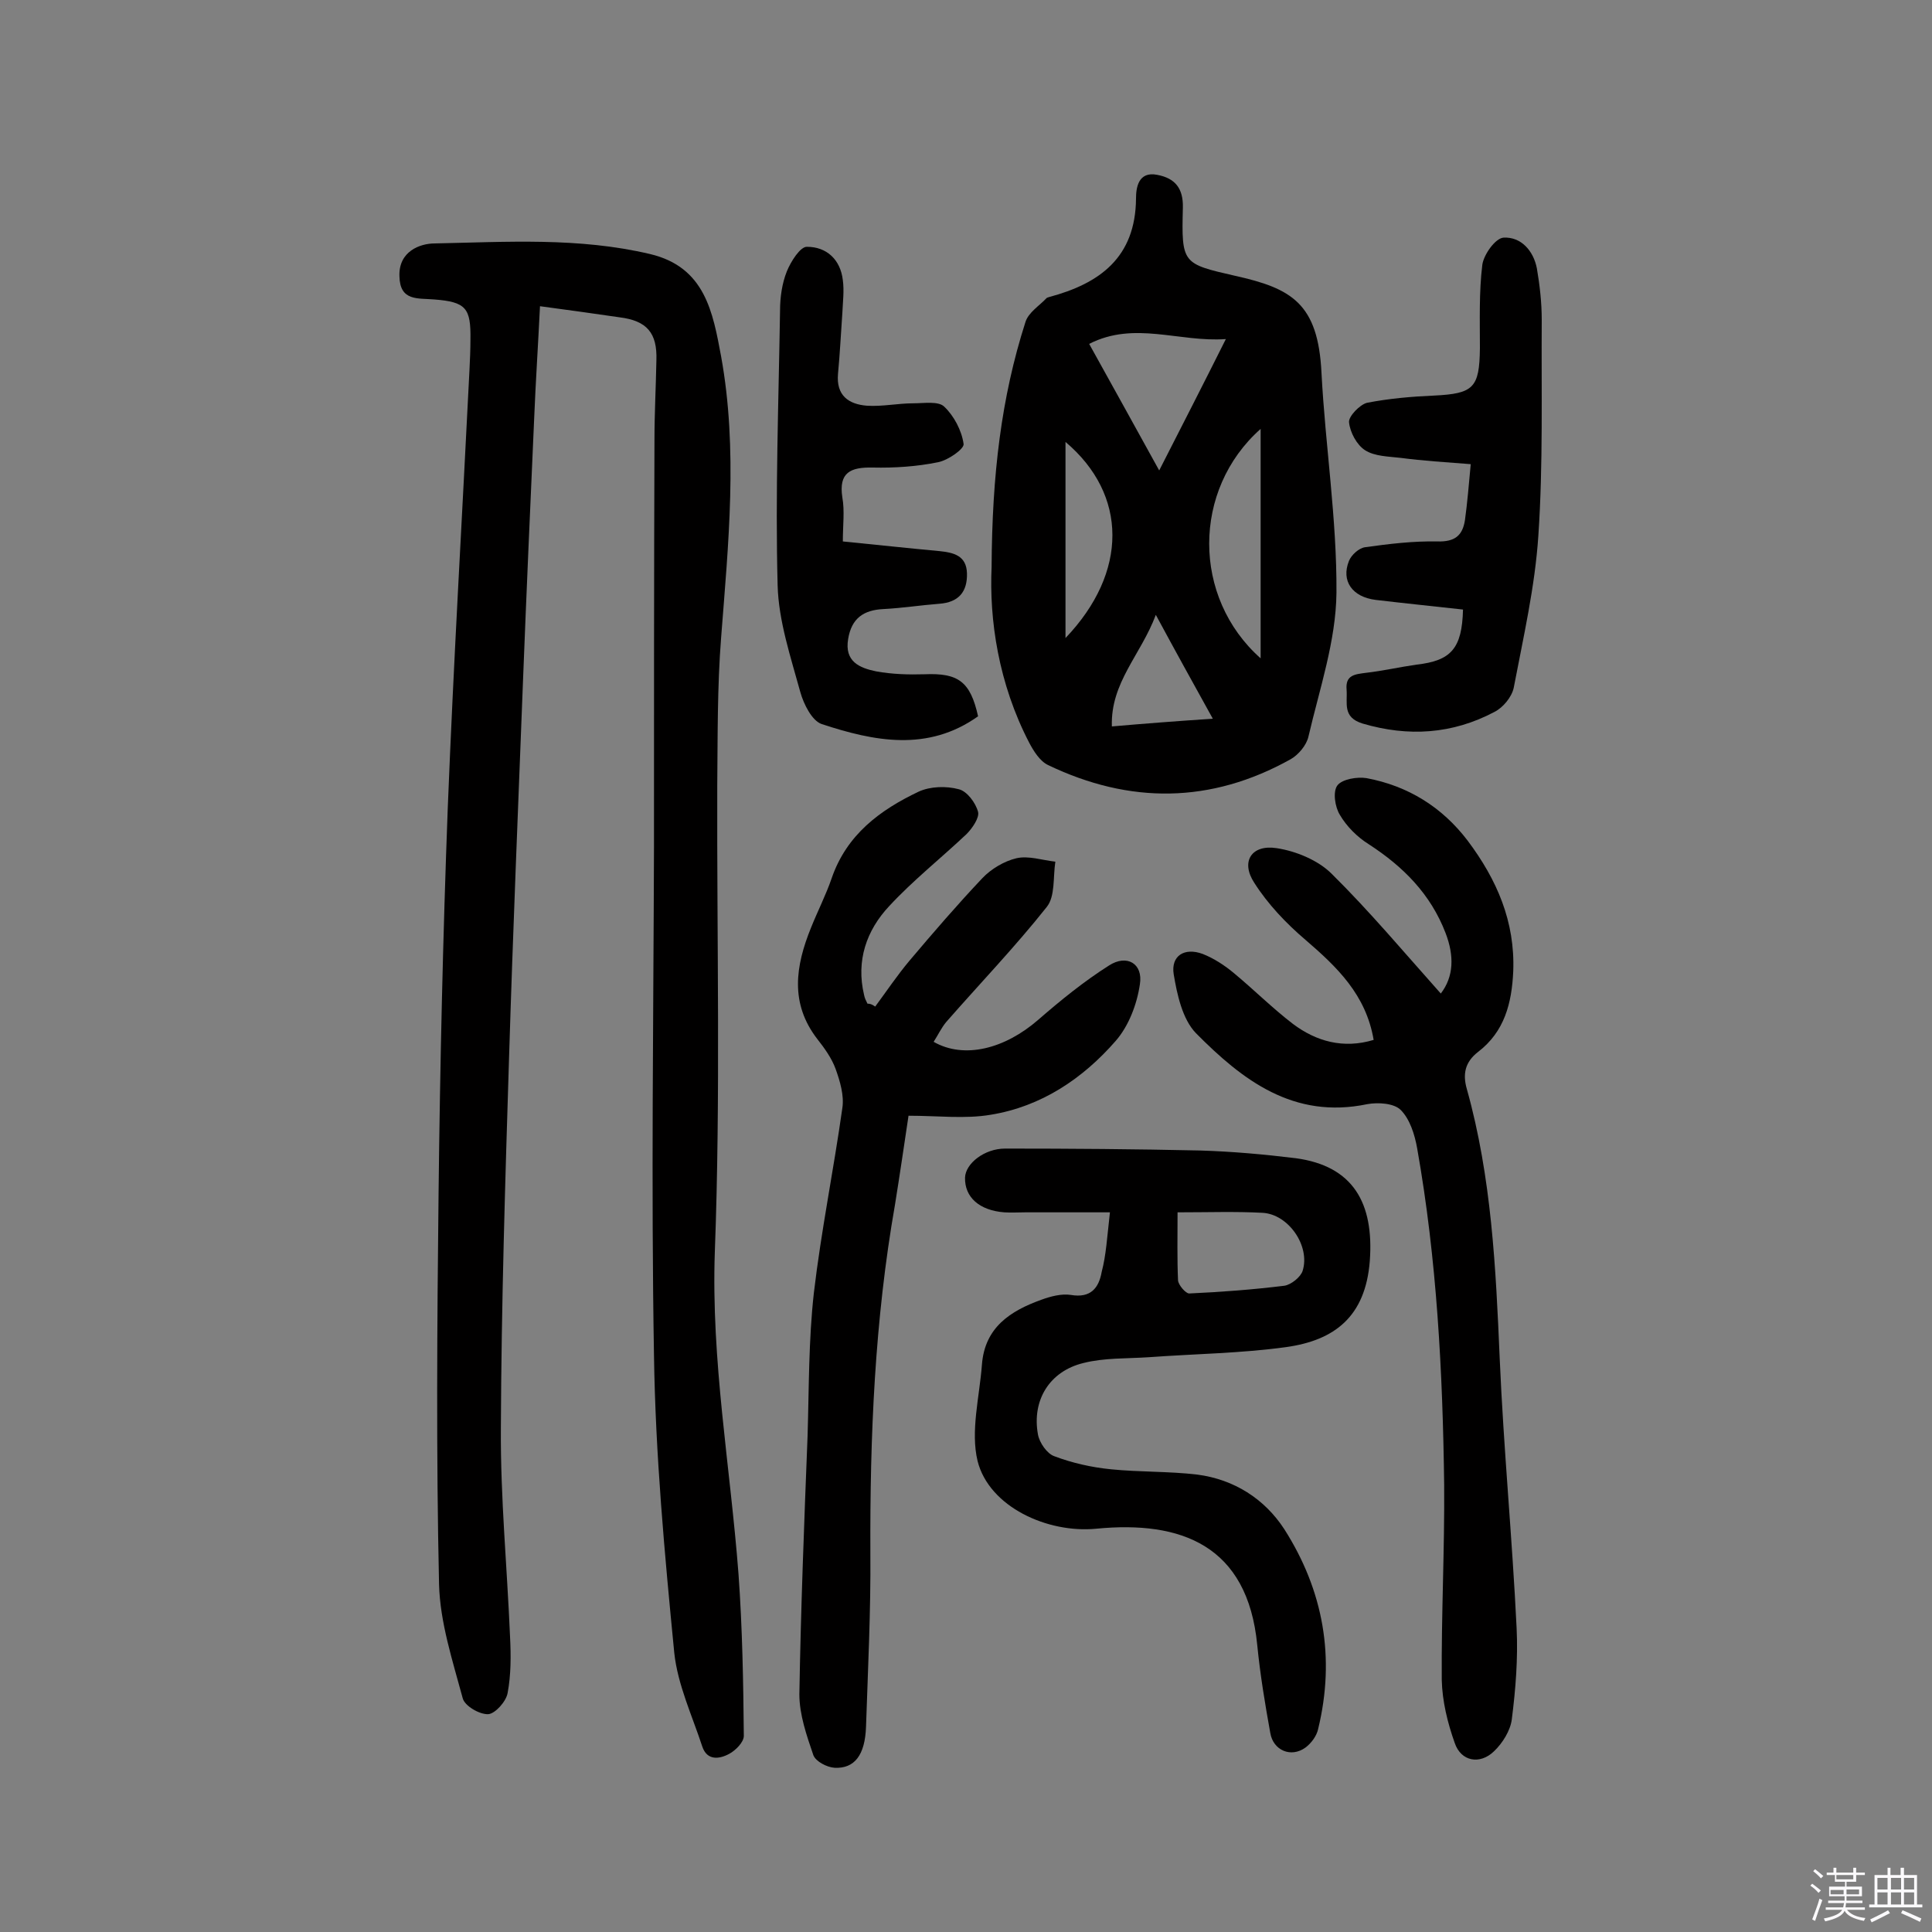
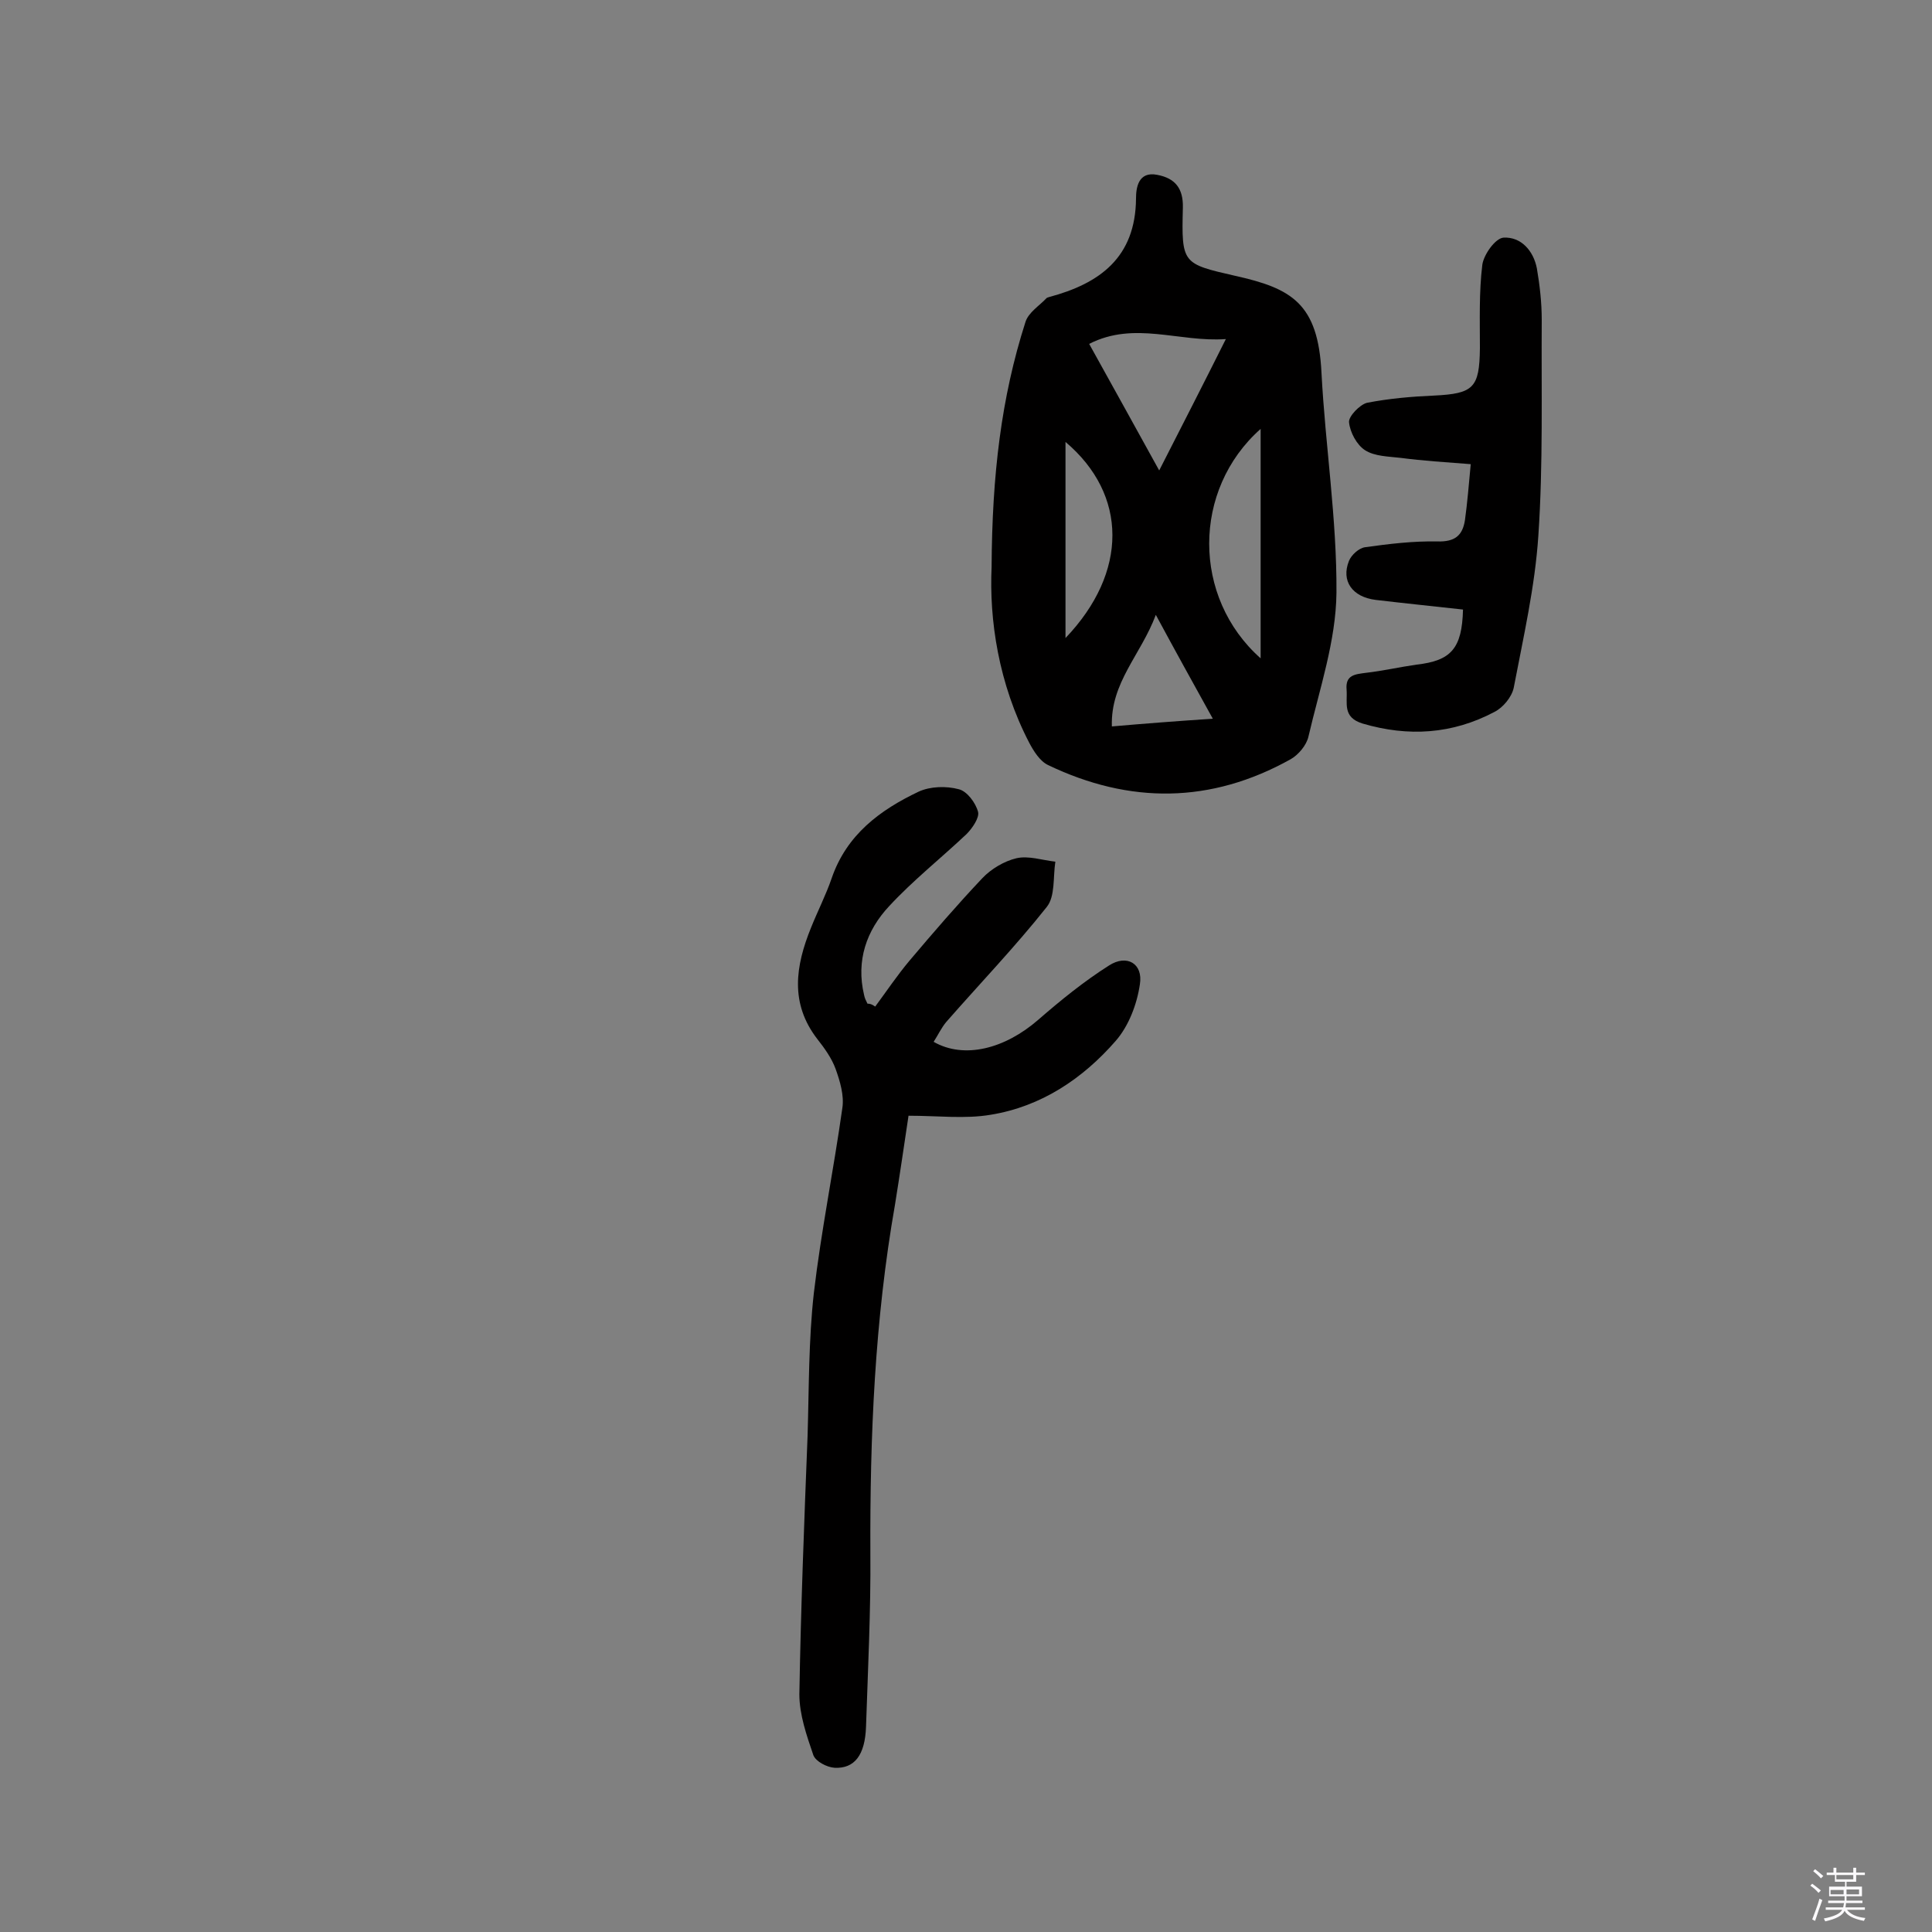
<svg xmlns="http://www.w3.org/2000/svg" enable-background="new 0 0 400 400" viewBox="0 0 400 400">
  <rect x="0" y="0" width="400" height="400" fill="#808080" stroke="none" />
  <path d="m374.8 390.4.4-.4c.7.5 1.3 1 1.8 1.4l-.5.5c-.5-.6-1.1-1.1-1.7-1.5zm1 7.3-.6-.3c.5-1.4 1.1-2.8 1.5-4.3.2.1.4.2.6.3-.5 1.3-1 2.8-1.5 4.3zm-.4-10.3.4-.4c.4.3 1 .8 1.7 1.4l-.5.5c-.4-.5-1-1-1.6-1.5zm2.5.3h1.7v-1h.6v1h3.5v-1h.6v1h1.8v.5h-1.8v1.4h-2v1h3.2v2h-3.2v.9h3.3v.5h-3.4c0 .3-.1.6-.1.9h4v.5h-3.7c.7.9 1.9 1.5 3.8 1.7-.1.2-.2.4-.3.6-2.1-.4-3.5-1.1-4-2.1-.4 1-1.8 1.7-4 2.2-.1-.2-.2-.4-.3-.6 2.1-.4 3.4-1 3.8-1.8h-3.4v-.5h3.6c.1-.3.1-.6.2-.9h-3.3v-.5h3.4c0-.3 0-.6 0-.9h-3.2v-2h3.3v-1h-2.1v-1.4h-1.7v-.5zm1.1 3.5v1h2.7c0-.3 0-.4 0-.4 0-.1 0-.2 0-.2 0-.1 0-.2 0-.3h-2.7zm1.2-3v.9h3.5v-.9zm4.7 3h-2.6v.6.4h2.6z" fill="#fbfafc" />
-   <path d="m393.6 386.7h.6v1.5h2.7v6.1h1.1v.6h-11v-.6h1.1v-6.1h2.7v-1.5h.6v1.5h2.1v-1.5zm-2.7 8.8.4.6c-1.2.6-2.5 1.3-3.8 1.9-.1-.2-.2-.4-.3-.6 1.2-.6 2.5-1.2 3.7-1.9zm-2.2-6.7v2.4h2.1v-2.4zm0 3v2.5h2.1v-2.5zm2.8-3v2.4h2.1v-2.4zm0 3v2.5h2.1v-2.5zm6 6.1c-1.4-.7-2.7-1.3-3.9-1.8l.3-.6c1.5.6 2.7 1.2 3.9 1.7zm-1.2-9.1h-2.1v2.4h2.1zm-2.1 3v2.5h2.1v-2.5z" fill="#fbfafc" />
  <g fill="#010000">
-     <path d="m111.8 63.4c-.4 8.2-.9 15.7-1.2 23.1-.8 18-1.6 36-2.3 54-1 26.1-2.1 52.2-2.9 78.3-.8 25.6-1.6 51.3-1.7 76.9-.1 14.4 1.3 28.8 1.9 43.2.2 3.9.2 7.9-.5 11.6-.3 1.8-2.6 4.3-4 4.4-1.8.1-4.9-1.7-5.3-3.3-2.1-7.8-4.7-15.7-4.9-23.6-.6-26.9-.4-53.8-.1-80.8.3-26.6.9-53.2 1.9-79.8 1.2-30.3 3-60.6 4.5-90.8.1-2.1.2-4.2.2-6.3.1-6.5-.9-7.8-7.5-8.3-3.4-.3-7.1.4-7.2-4.8-.2-5.2 4.3-6.8 7.3-6.8 14.9-.3 29.8-1.3 44.6 2.2 11.4 2.7 13 12.1 14.7 21.2 3.5 19.3 1.5 38.8 0 58.2-.8 10.2-.7 20.4-.8 30.6-.1 32.2.7 64.4-.5 96.5-.8 22.6 3.2 44.5 4.9 66.8.8 11.1 1 22.4 1.1 33.5 0 1.3-1.7 3-3 3.7-2 1.1-4.6 1.5-5.6-1.5-2.1-6.4-5.1-12.8-5.8-19.4-2-20.5-3.9-41-4.2-61.6-.6-35-.1-70.1 0-105.2 0-28.1 0-56.2.1-84.3 0-5.5.3-11 .4-16.5.2-5.7-2-8.2-7.6-8.9-5.4-.8-10.6-1.5-16.5-2.3z" />
    <path d="m205.3 117.4c.1-19.1 2-35.1 7-50.7.6-2 2.9-3.4 4.4-5 .1-.1.3-.1.5-.2 10.5-2.8 17.9-8.2 18-20.4 0-2.1.4-5.7 4.4-4.9 3.7.7 5.4 2.8 5.3 6.8-.3 11.6-.1 11.6 10.8 14.1 11.7 2.6 17.2 5.7 17.9 20.1.8 15.2 3.2 30.3 3.1 45.5-.1 10-3.5 19.9-5.8 29.8-.4 1.8-2.1 3.8-3.7 4.7-16.5 9.2-33.3 9.3-50.2 1.2-1.7-.8-3-2.9-3.9-4.6-6.4-12.3-8.3-25.5-7.8-36.4zm34.7-20c4.9-9.6 9.2-18 13.8-27.2-9.7.7-18.9-3.8-28.3 1 4.9 8.8 9.3 16.8 14.5 26.2zm21-8.6c-14.2 12.6-14.2 34.9 0 47.5 0-15.9 0-31.6 0-47.5zm-40.4 43.3c13-13.6 12.9-29.7 0-40.6zm30.5 16.7c-4.1-7.4-7.7-13.9-11.8-21.5-3.1 8.3-9.4 14-9.1 23.1 6.9-.6 13.4-1.1 20.9-1.6z" />
    <path d="m181.2 208.4c2.3-3.1 4.5-6.4 7.1-9.5 4.9-5.8 9.9-11.6 15.1-17.1 1.8-1.9 4.5-3.5 7-4.1s5.4.4 8.1.7c-.5 3.2 0 7.2-1.8 9.4-6.5 8.2-13.8 15.8-20.8 23.8-1 1.2-1.7 2.7-2.6 4.1 6.3 3.6 14.7 1.5 21.7-4.6 4.6-4 9.4-7.9 14.6-11.2 3.7-2.4 7.1-.4 6.4 3.9-.6 4.1-2.3 8.6-5 11.7-6.8 7.8-15.4 13.6-25.9 15.3-5.3.9-10.9.2-17 .2-.9 6-1.8 12.2-2.8 18.4-4.2 23.9-5.2 48-5.1 72.1.1 12-.5 24-.9 36-.2 5.9-2.4 8.7-6.5 8.5-1.6-.1-3.9-1.3-4.4-2.6-1.4-4.1-2.9-8.4-2.9-12.6.3-17.8 1-35.7 1.7-53.5.3-9.9.2-19.8 1.3-29.6 1.5-12.8 4.1-25.5 5.9-38.3.4-2.6-.5-5.6-1.4-8.1-.8-2.2-2.3-4.3-3.8-6.2-5.7-7.4-4.5-15.1-1.3-23 1.4-3.5 3.1-6.8 4.3-10.3 3.1-9 10-14.1 18-17.9 2.4-1.1 5.7-1.2 8.3-.5 1.7.4 3.5 2.8 4 4.7.3 1.2-1.2 3.4-2.4 4.6-5.3 5-11.1 9.6-16 14.9-4.7 5-6.9 11.3-5.2 18.4.1.6.4 1.2.7 1.8.5 0 .9.1 1.6.6z" />
-     <path d="m284.4 215.3c-1.6-9.4-7.6-15.1-14.1-20.7-4-3.4-7.8-7.4-10.6-11.8-2.9-4.4-.6-8 4.6-7.2 4 .6 8.6 2.5 11.4 5.3 7.9 7.8 15.1 16.4 22.6 24.8 2.7-3.5 2.8-7.8 1-12.5-3.1-8.1-8.8-13.8-15.9-18.4-2.4-1.5-4.6-3.7-6-6.1-1-1.6-1.5-4.8-.5-6.1s4.1-1.8 6-1.5c8.6 1.6 15.7 6 21 13 6 8 9.8 16.7 9.4 27-.3 6.6-1.8 12.5-7.3 16.7-2.7 2.1-3.2 4.6-2.3 7.7 5.1 18.2 6 37 6.8 55.8.8 18.6 2.6 37.2 3.5 55.8.3 6.3-.2 12.6-1 18.9-.3 2.3-1.9 4.9-3.7 6.6-2.9 2.8-6.8 2.1-8.1-1.7-1.5-4.2-2.6-8.7-2.7-13.1-.1-13.5.6-26.9.5-40.4-.3-23.3-1.5-46.6-5.6-69.7-.5-2.8-1.5-6-3.4-7.9-1.4-1.4-4.7-1.6-6.9-1.2-15.3 3.2-25.9-5-35.5-14.7-2.8-2.9-3.9-8-4.6-12.2-.6-3.8 2.2-5.6 6-4.2 2.3.9 4.6 2.4 6.5 4 4.1 3.4 7.9 7.2 12.2 10.5 4.8 3.6 10.4 5.2 16.7 3.3z" />
-     <path d="m229.8 251c-6.2 0-11.9 0-17.5 0-1.5 0-2.9.1-4.4 0-5.1-.4-8.2-3.1-8.1-7.2.1-2.9 4-6 8.3-6 13.5 0 27 .1 40.4.4 6.6.2 13.3.8 19.8 1.6 11.8 1.6 16.2 9.2 15.3 21.3-.9 11.5-7.3 16.4-17.3 17.8-9.4 1.3-19 1.4-28.5 2.1-4.5.3-9.2.1-13.5 1.2-7 1.7-10.7 7.7-9.4 14.8.3 1.7 1.9 4 3.4 4.5 3.7 1.4 7.7 2.3 11.7 2.7 6 .6 12 .4 17.9 1.1 7.6 1 13.9 5 18 11.3 8.1 12.7 10.6 26.6 7 41.4-.3 1.4-1.4 2.9-2.6 3.8-3 2.2-6.7.6-7.3-3-1.1-6.1-2.1-12.1-2.7-18.2-2-20.7-15.8-25.8-33.3-24.1-10.1 1-22.2-4.5-24.6-14-1.5-6.2.4-13.3.9-20 .6-7.7 5.9-11.1 12.3-13.4 1.9-.7 4.2-1.3 6.1-1 4.1.7 5.8-1.4 6.4-4.8.9-3.4 1.1-7 1.7-12.3zm14 0c0 5.1-.1 9.6.1 14.1.1 1 1.6 2.7 2.3 2.7 6.6-.3 13.2-.8 19.7-1.6 1.4-.2 3.4-1.8 3.8-3.1 1.6-5.1-2.9-11.7-8.3-12-5.6-.3-11.2-.1-17.6-.1z" />
-     <path d="m174.5 112.1c7.1.7 13.5 1.4 20 2 2.9.3 5.6.9 5.7 4.6.1 3.8-1.7 6-5.7 6.3-3.9.3-7.7.9-11.6 1.1-4.1.2-6.6 1.9-7.3 6.2-.8 4.7 2.4 6 5.8 6.7 3.3.6 6.7.7 10 .6 7-.3 9.5 1.5 11.1 8.7-10.4 7.4-21.5 5.2-32.4 1.6-2-.7-3.7-4.1-4.4-6.6-2-7.3-4.5-14.7-4.7-22.1-.5-19 .2-37.9.5-56.9 0-2.7.4-5.6 1.4-8.1.8-2 2.8-5.2 4.2-5.1 4 0 6.9 2.6 7.4 6.9.3 2.2 0 4.5-.1 6.8-.3 4.2-.5 8.4-.9 12.6-.4 4.5 2.2 6.3 6 6.6 3.2.2 6.4-.5 9.6-.5 2.2 0 5.2-.5 6.4.7 2 1.9 3.6 4.9 4 7.7.2 1-3.2 3.4-5.3 3.8-4.4.9-9 1.2-13.5 1.1-4.6-.1-7.1 1-6.3 6.2.5 2.8.1 5.7.1 9.1z" />
    <path d="m302.9 126.2c-6.3-.7-12.2-1.3-18.1-2-4.8-.6-7.2-3.9-5.5-8.1.5-1.2 2-2.6 3.3-2.8 5-.7 10-1.3 15-1.2 3.6.1 5.2-1.2 5.7-4.4.5-3.6.8-7.3 1.2-11.6-5.2-.4-9.9-.7-14.5-1.3-2.5-.3-5.4-.3-7.4-1.6-1.7-1.1-3.1-3.7-3.3-5.8-.1-1.2 2.2-3.6 3.7-4 4.6-.9 9.3-1.3 13.9-1.5 8.2-.4 9.4-1.6 9.5-9.8 0-5.8-.2-11.6.5-17.3.3-2.1 2.7-5.5 4.4-5.6 3.6-.2 6.2 2.7 6.9 6.4.6 3.5 1 7.1 1 10.6-.1 14.9.3 29.9-.7 44.7-.7 10.6-3.1 21-5.1 31.5-.4 1.9-2.2 4.1-4 5-8.7 4.6-17.8 5.2-27.3 2.4-4.2-1.3-3.1-4.2-3.3-7-.3-3.1 1.8-3.2 4-3.5 3.5-.4 7-1.2 10.5-1.7 7.1-.8 9.4-3.3 9.6-11.4z" />
  </g>
</svg>